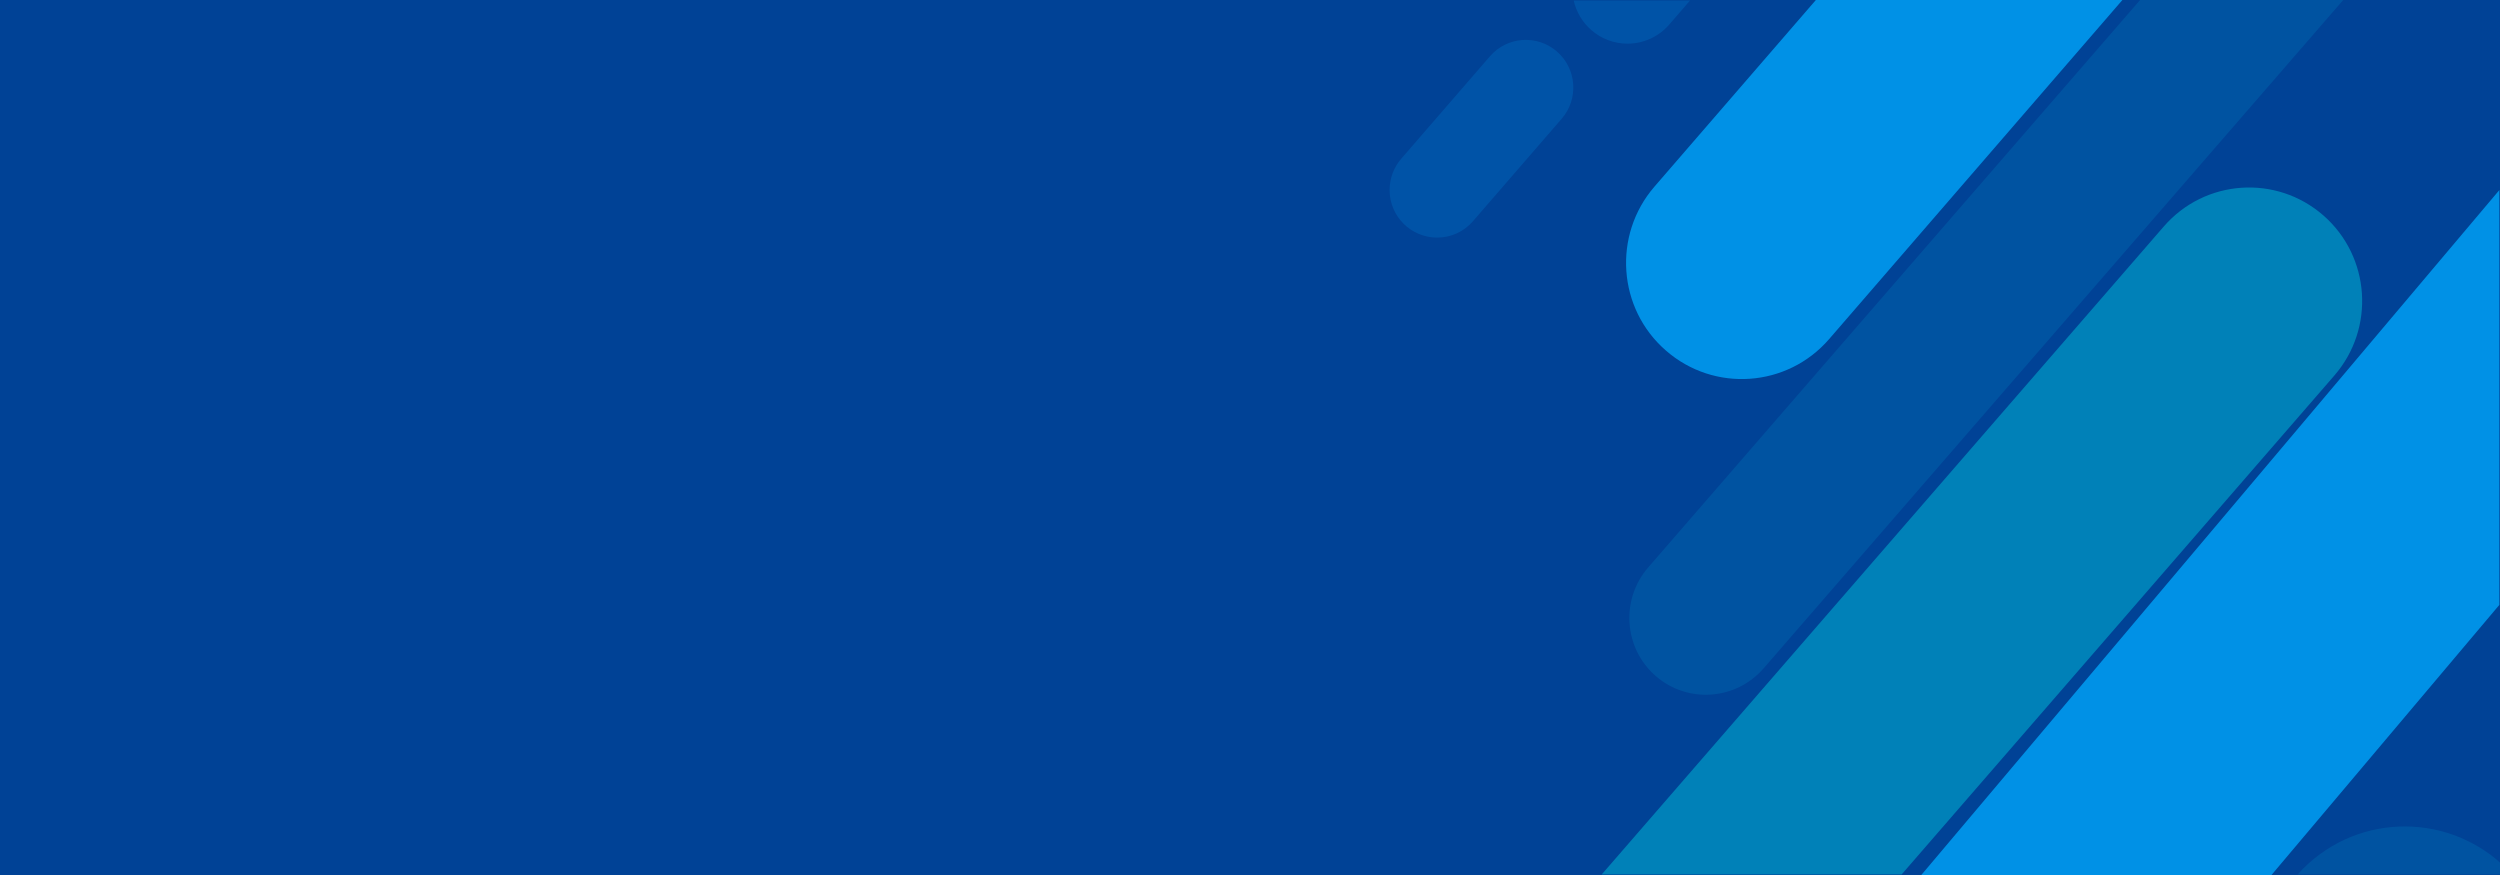
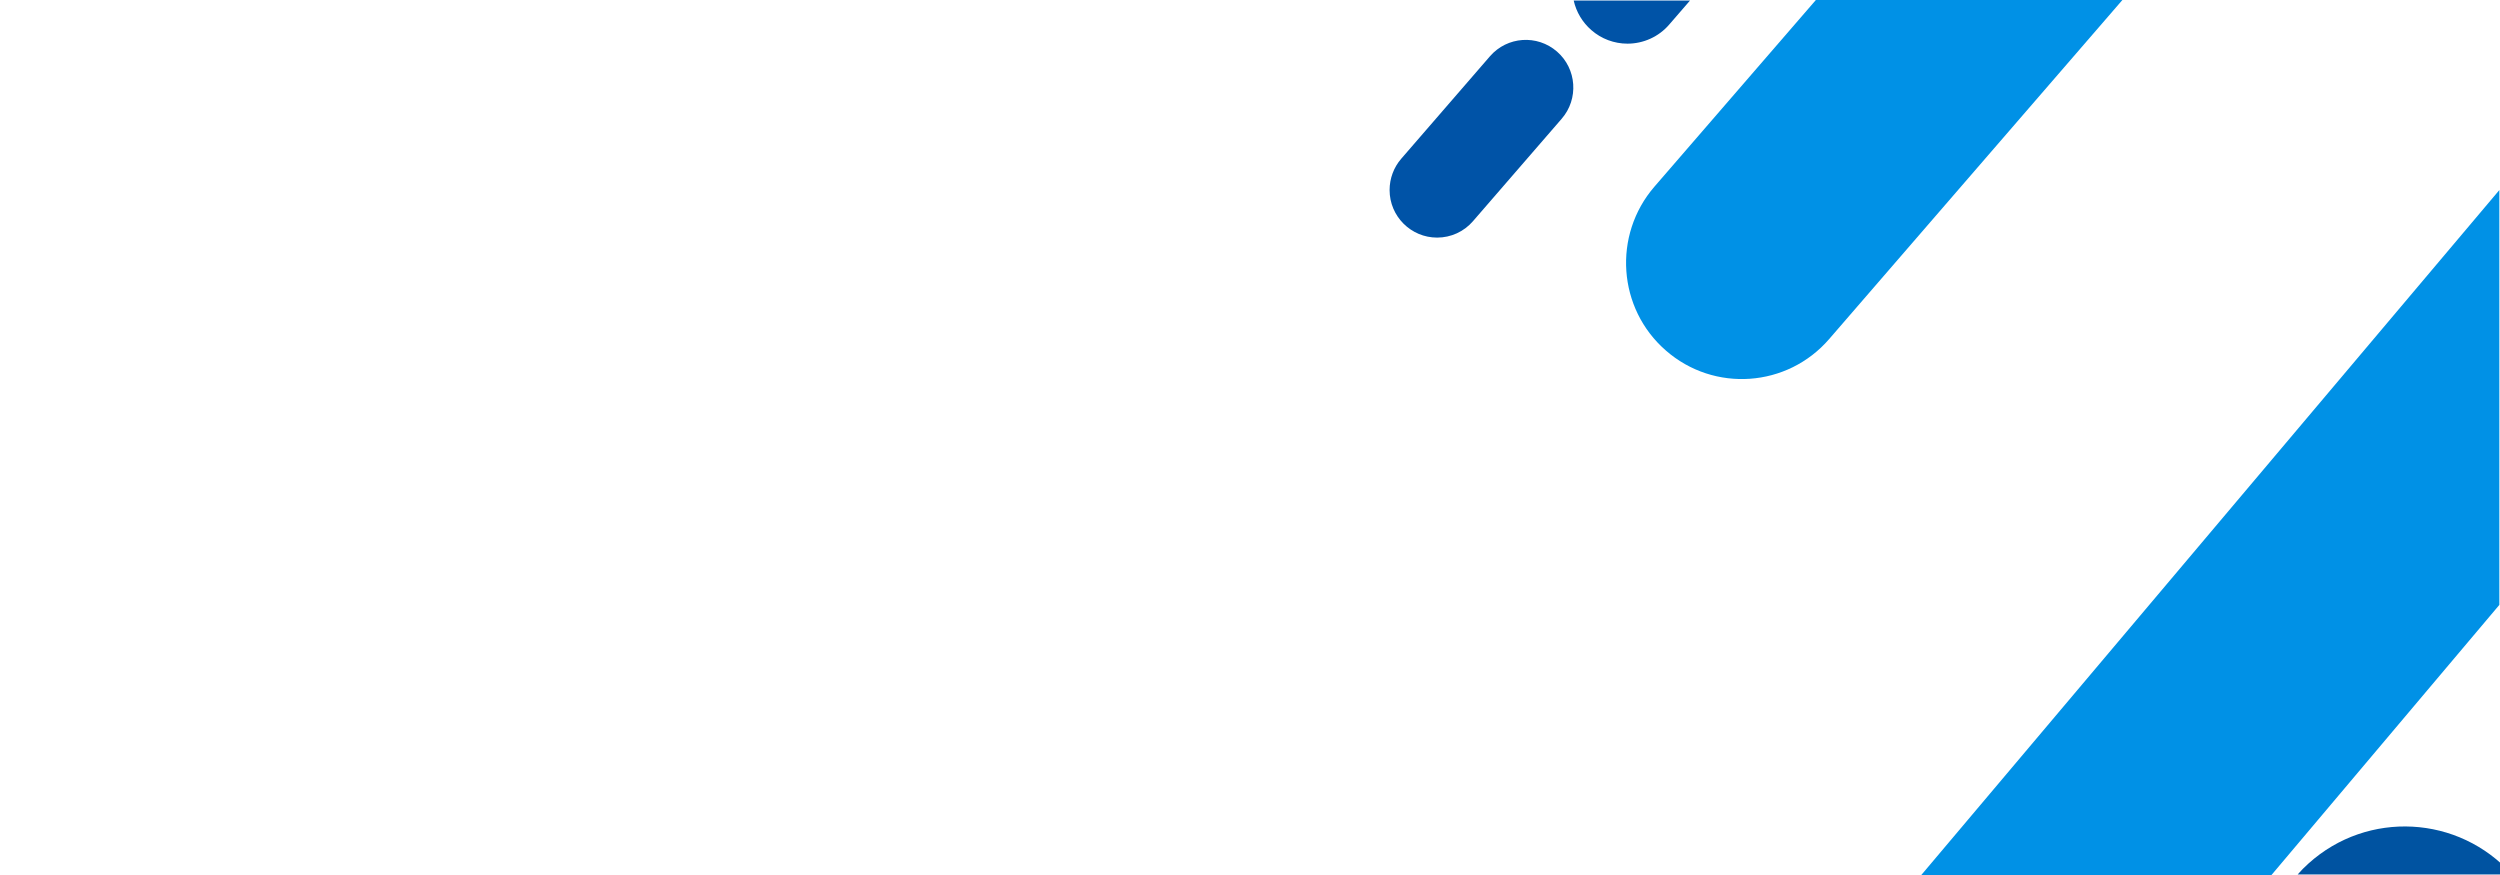
<svg xmlns="http://www.w3.org/2000/svg" version="1.1" id="Layer_1" x="0px" y="0px" viewBox="0 0 1929.7 675.4" style="enable-background:new 0 0 1929.7 675.4;" xml:space="preserve">
  <style type="text/css"> .st0{fill:#004296;} .st1{fill:#0091E6;} .st2{fill:#0053A7;} .st3{fill:#0053A1;} .st4{fill:#0081B8;} </style>
  <g id="SWS_hero_blue" transform="translate(-2.8 1.9)">
-     <rect id="Rectangle_154" x="-3.4" y="-5.6" class="st0" width="1941.2" height="682.7" />
    <path id="Path_188" class="st1" d="M1408.5-6.6l-128.7,148.8c-32.3,37.4-28.4,94.1,8.9,126.5c37.2,32.5,93.7,28.5,126-8.9 L1645.1-6.6H1408.5z" />
    <path id="Path_189" class="st2" d="M1112.1,181.5c-20.2,0-36.7-16.4-36.7-36.7c0-8.9,3.2-17.5,9-24.2l68.5-79.1 c13.3-15.3,36.4-16.9,51.7-3.6c15.3,13.3,16.9,36.6,3.6,51.9l0,0l-68.5,79.1C1132.8,176.9,1122.7,181.5,1112.1,181.5" />
    <path id="Path_190" class="st2" d="M1217.5-1.5c2,8.9,6.8,16.9,13.6,22.8c7.7,6.8,17.7,10.5,27.9,10.5c12.3,0,24.1-5.3,32.2-14.7 l16.1-18.6L1217.5-1.5L1217.5-1.5z" />
-     <path id="Path_191" class="st3" d="M1655.3-2.6L1275,436.1c-21.4,24.7-18.9,62.2,5.7,83.7c24.6,21.5,61.9,18.9,83.4-5.8l448-516.6 H1655.3z" />
-     <path id="Path_192" class="st4" d="M1796.2,164.4c-36.4-31.8-91.5-28-123.2,8.5l-433.9,500.2h231.5l334-385.1 C1836.3,251.5,1832.5,196.2,1796.2,164.4z" />
-     <path id="Path_193" class="st1" d="M1485.3,674.1h270.3L1932,465V144.8L1485.3,674.1z" />
+     <path id="Path_193" class="st1" d="M1485.3,674.1h270.3L1932,465V144.8L1485.3,674.1" />
    <path id="Path_194" class="st3" d="M1941.8,673.1c-41.1-45.9-111.4-49.7-157.1-8.5c-3,2.7-5.8,5.5-8.4,8.5H1941.8z" />
  </g>
</svg>